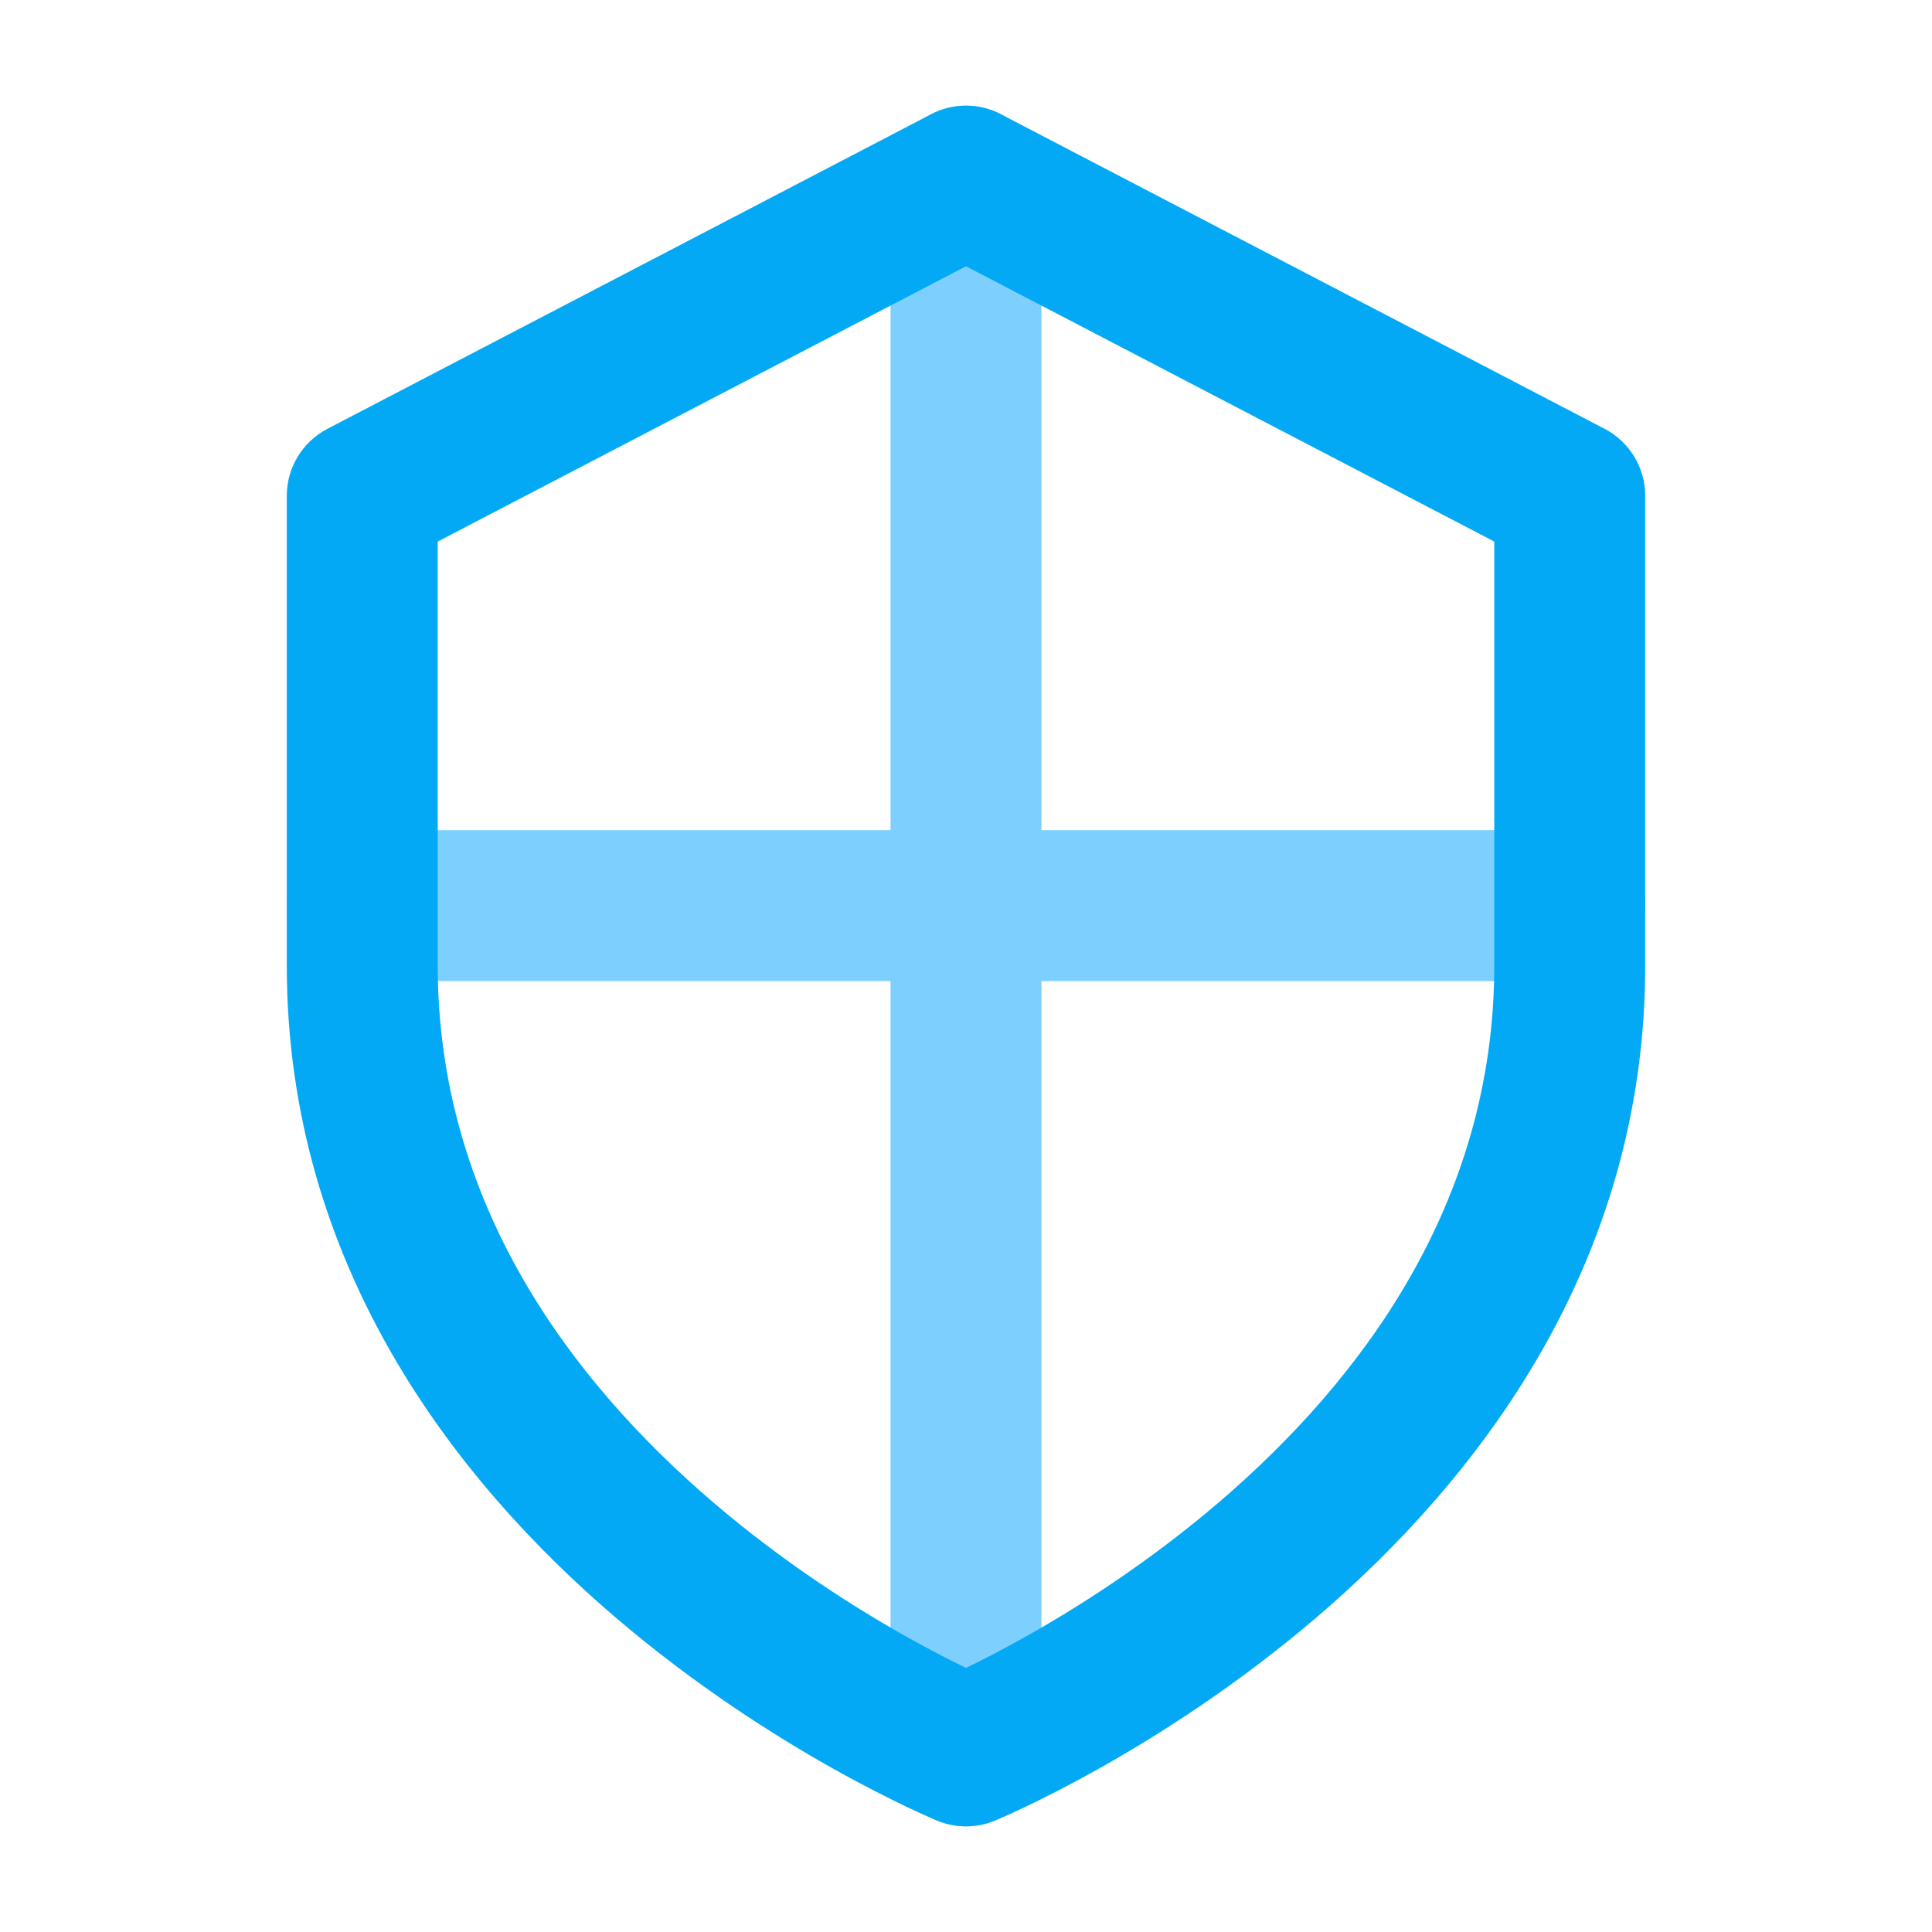
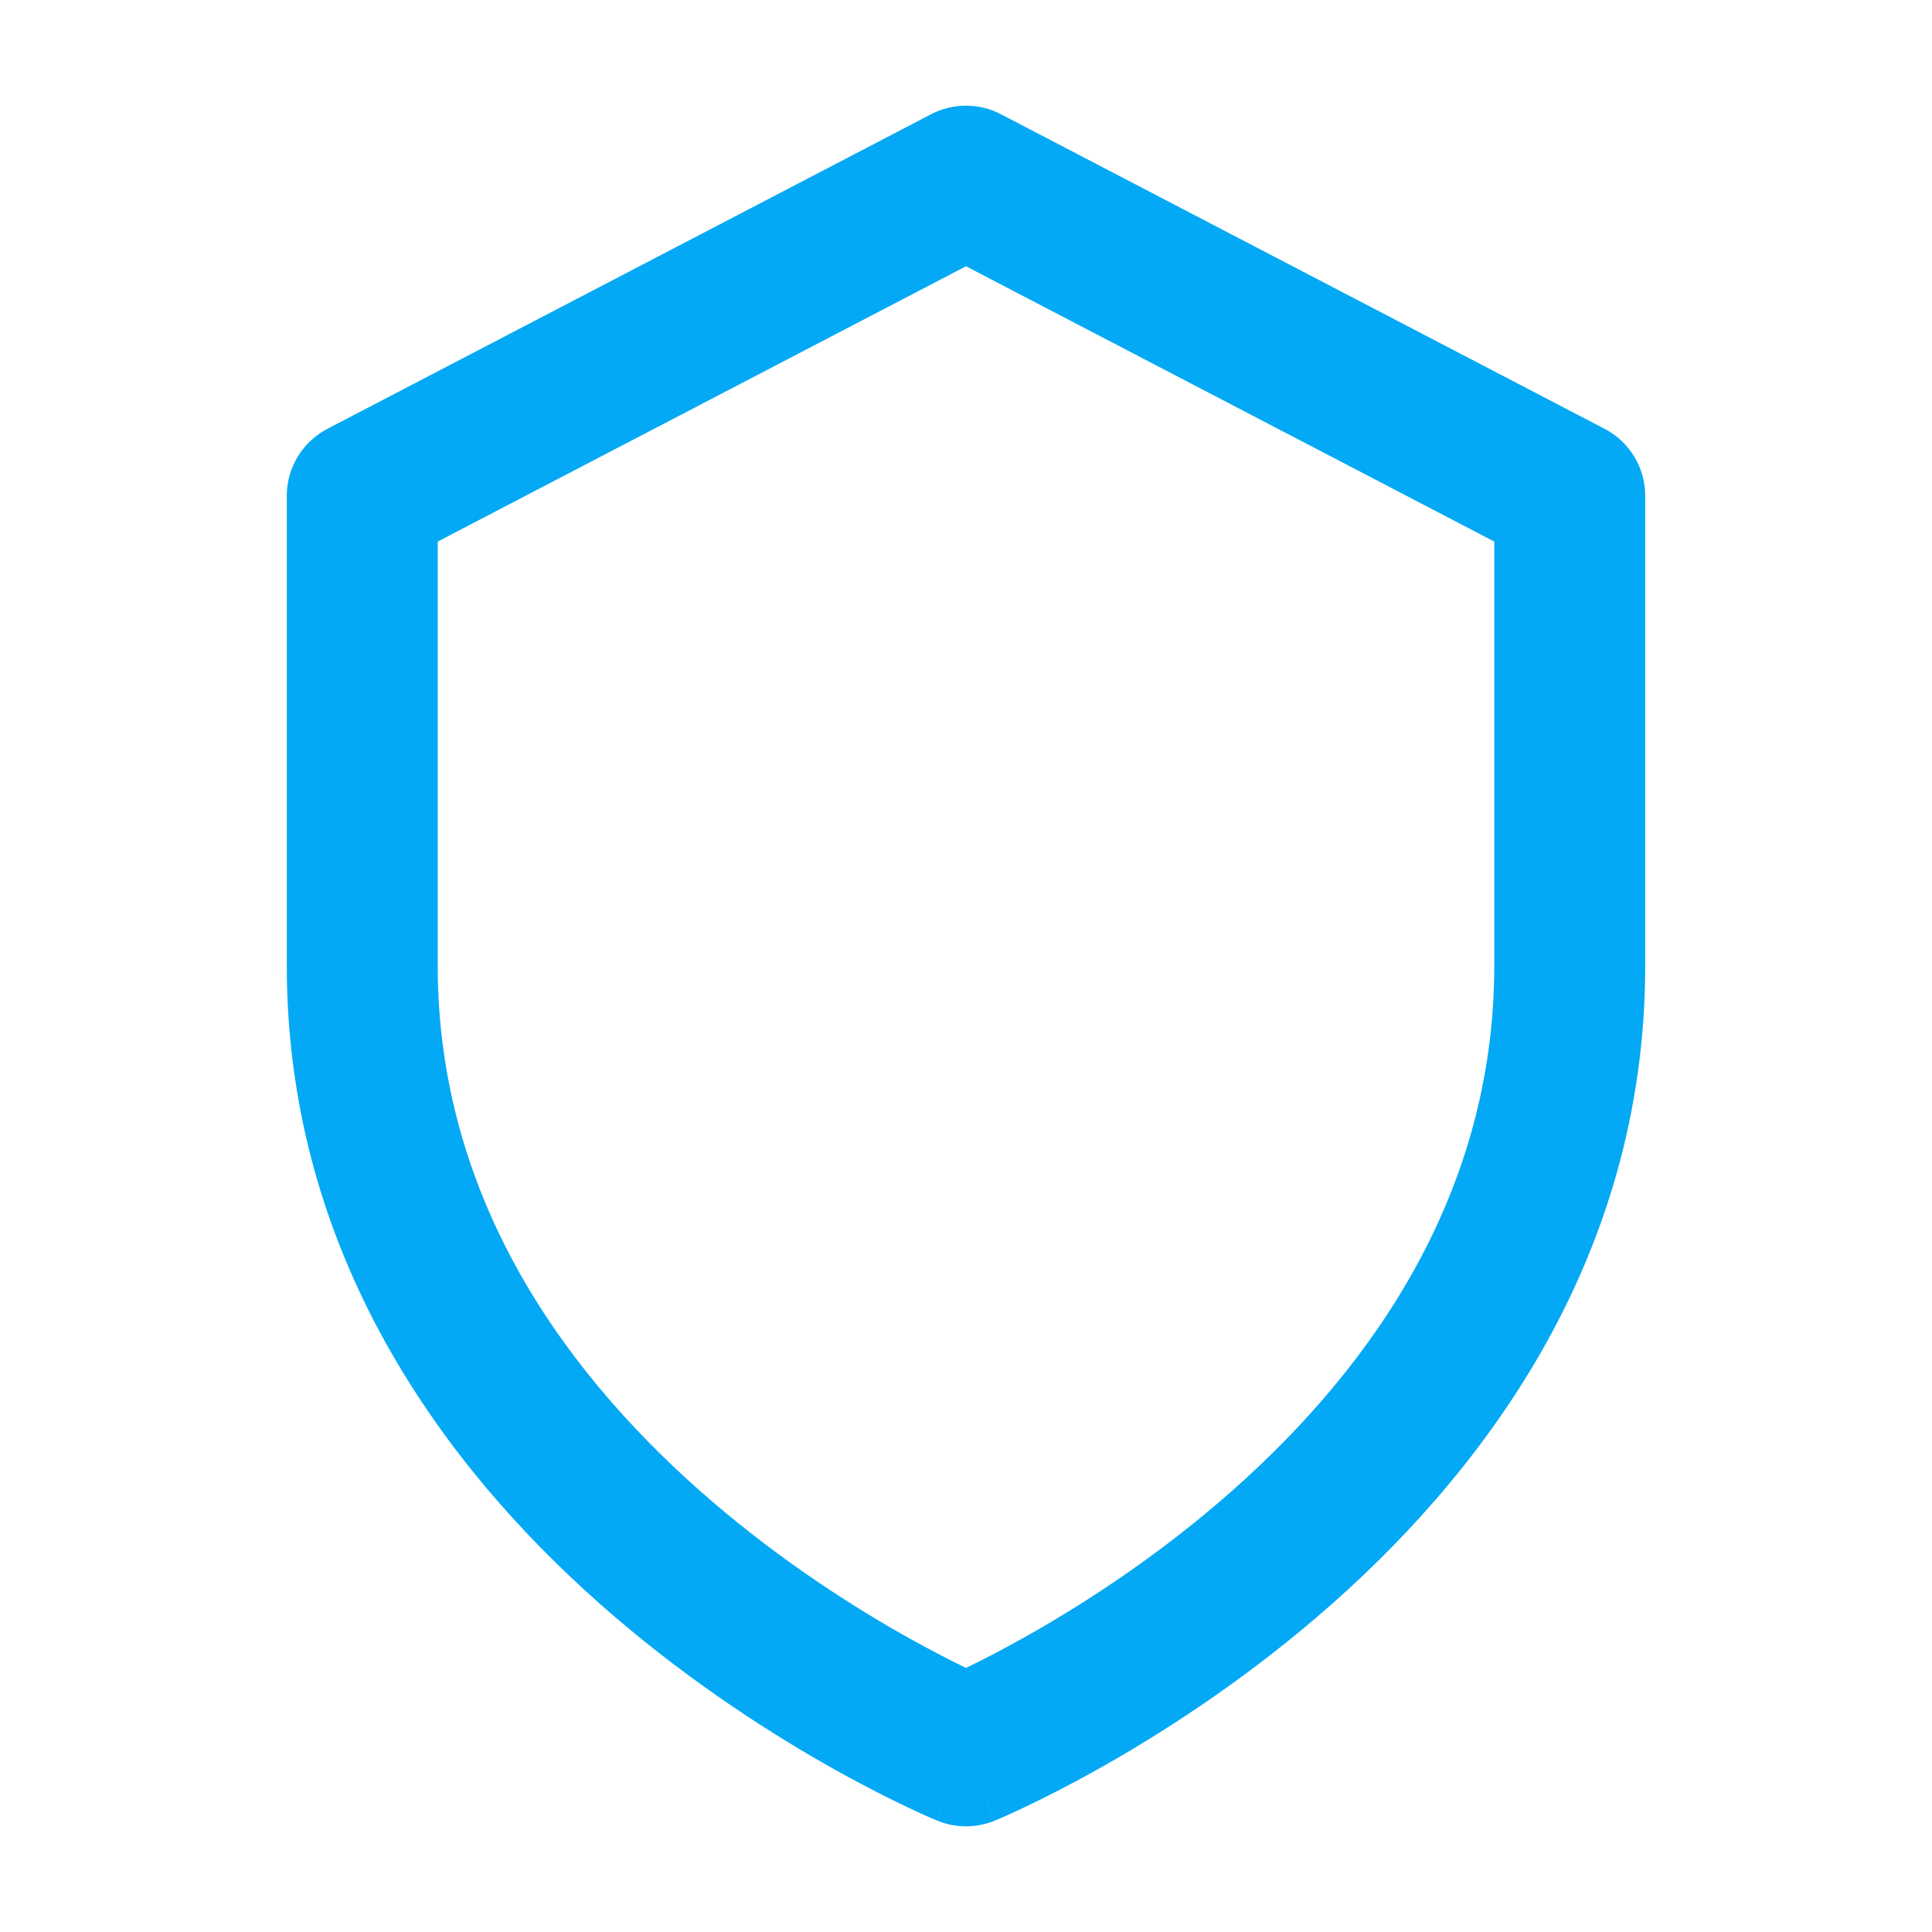
<svg xmlns="http://www.w3.org/2000/svg" width="32" height="32" viewBox="0 0 32 32" fill="none">
-   <path fill-rule="evenodd" clip-rule="evenodd" d="M16 1.75C16.69 1.75 17.25 2.31 17.25 3V29C17.25 29.69 16.69 30.25 16 30.25C15.31 30.25 14.75 29.69 14.75 29V3C14.75 2.31 15.31 1.75 16 1.75Z" fill="#7DCFFD" />
-   <path fill-rule="evenodd" clip-rule="evenodd" d="M4.75 15C4.75 14.31 5.31 13.75 6 13.75H26C26.69 13.75 27.25 14.31 27.25 15C27.25 15.69 26.69 16.25 26 16.25H6C5.31 16.25 4.75 15.69 4.75 15Z" fill="#7DCFFD" />
  <path fill-rule="evenodd" clip-rule="evenodd" d="M15.422 1.892C15.784 1.703 16.216 1.703 16.578 1.892L26.578 7.103C26.991 7.319 27.25 7.746 27.25 8.212V15.991C27.25 20.953 24.455 24.522 21.813 26.783C20.484 27.92 19.162 28.757 18.173 29.31C17.677 29.587 17.261 29.795 16.965 29.936C16.818 30.006 16.7 30.059 16.616 30.096C16.575 30.114 16.541 30.128 16.518 30.138L16.489 30.15L16.48 30.154L16.476 30.156C16.476 30.156 16.475 30.156 16 29C15.525 30.156 15.524 30.156 15.524 30.156L15.52 30.154L15.511 30.15L15.482 30.138C15.459 30.128 15.425 30.114 15.384 30.096C15.3 30.059 15.182 30.006 15.035 29.936C14.739 29.795 14.323 29.587 13.827 29.31C12.838 28.757 11.516 27.92 10.187 26.783C7.545 24.522 4.75 20.953 4.75 15.991V8.212C4.75 7.746 5.009 7.319 5.422 7.103L15.422 1.892ZM16 29L15.525 30.156C15.829 30.281 16.171 30.281 16.475 30.156L16 29ZM16 27.626C16.244 27.508 16.57 27.342 16.952 27.128C17.838 26.633 19.016 25.886 20.187 24.884C22.545 22.866 24.75 19.929 24.75 15.991V8.97L16 4.41L7.25 8.97V15.991C7.25 19.929 9.455 22.866 11.813 24.884C12.984 25.886 14.162 26.633 15.048 27.128C15.431 27.342 15.756 27.508 16 27.626Z" fill="#03A9F4" />
</svg>